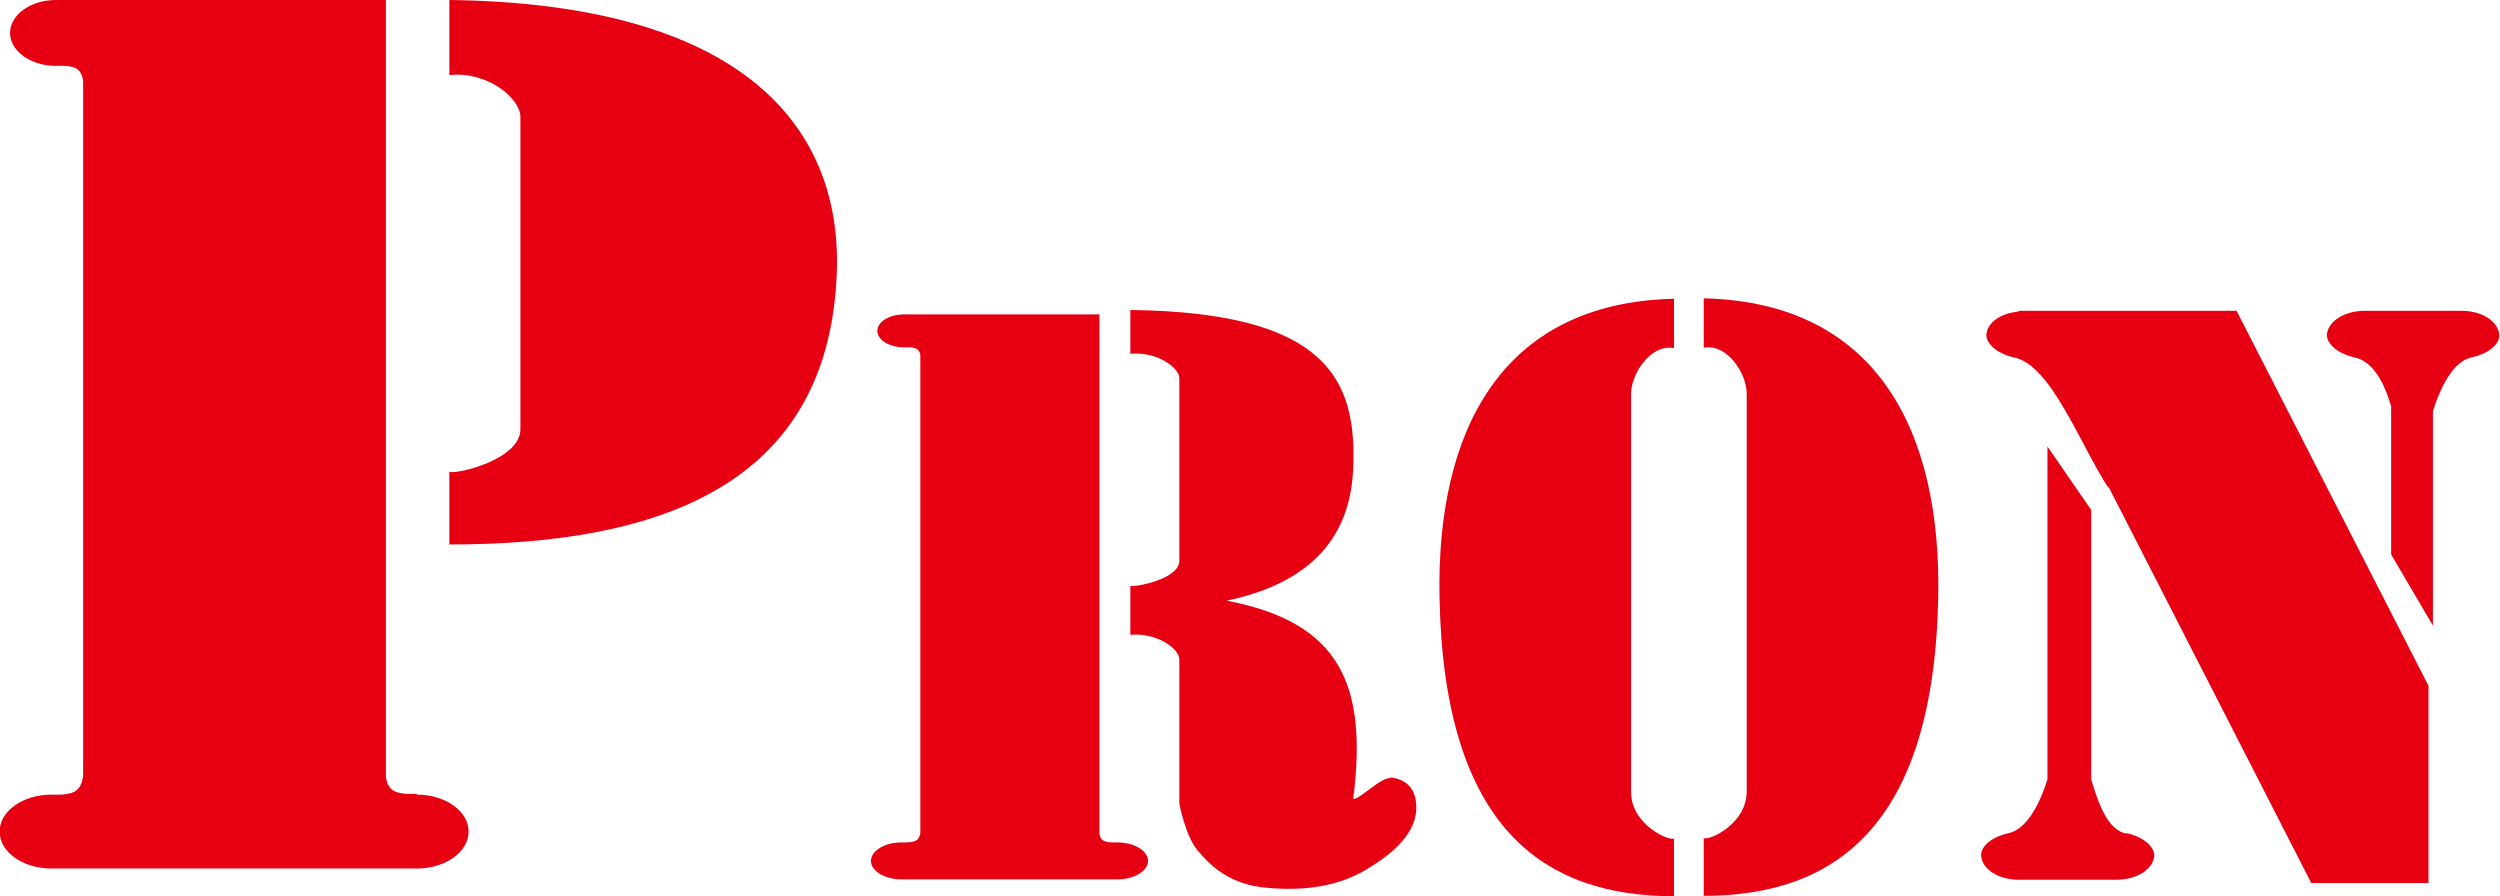
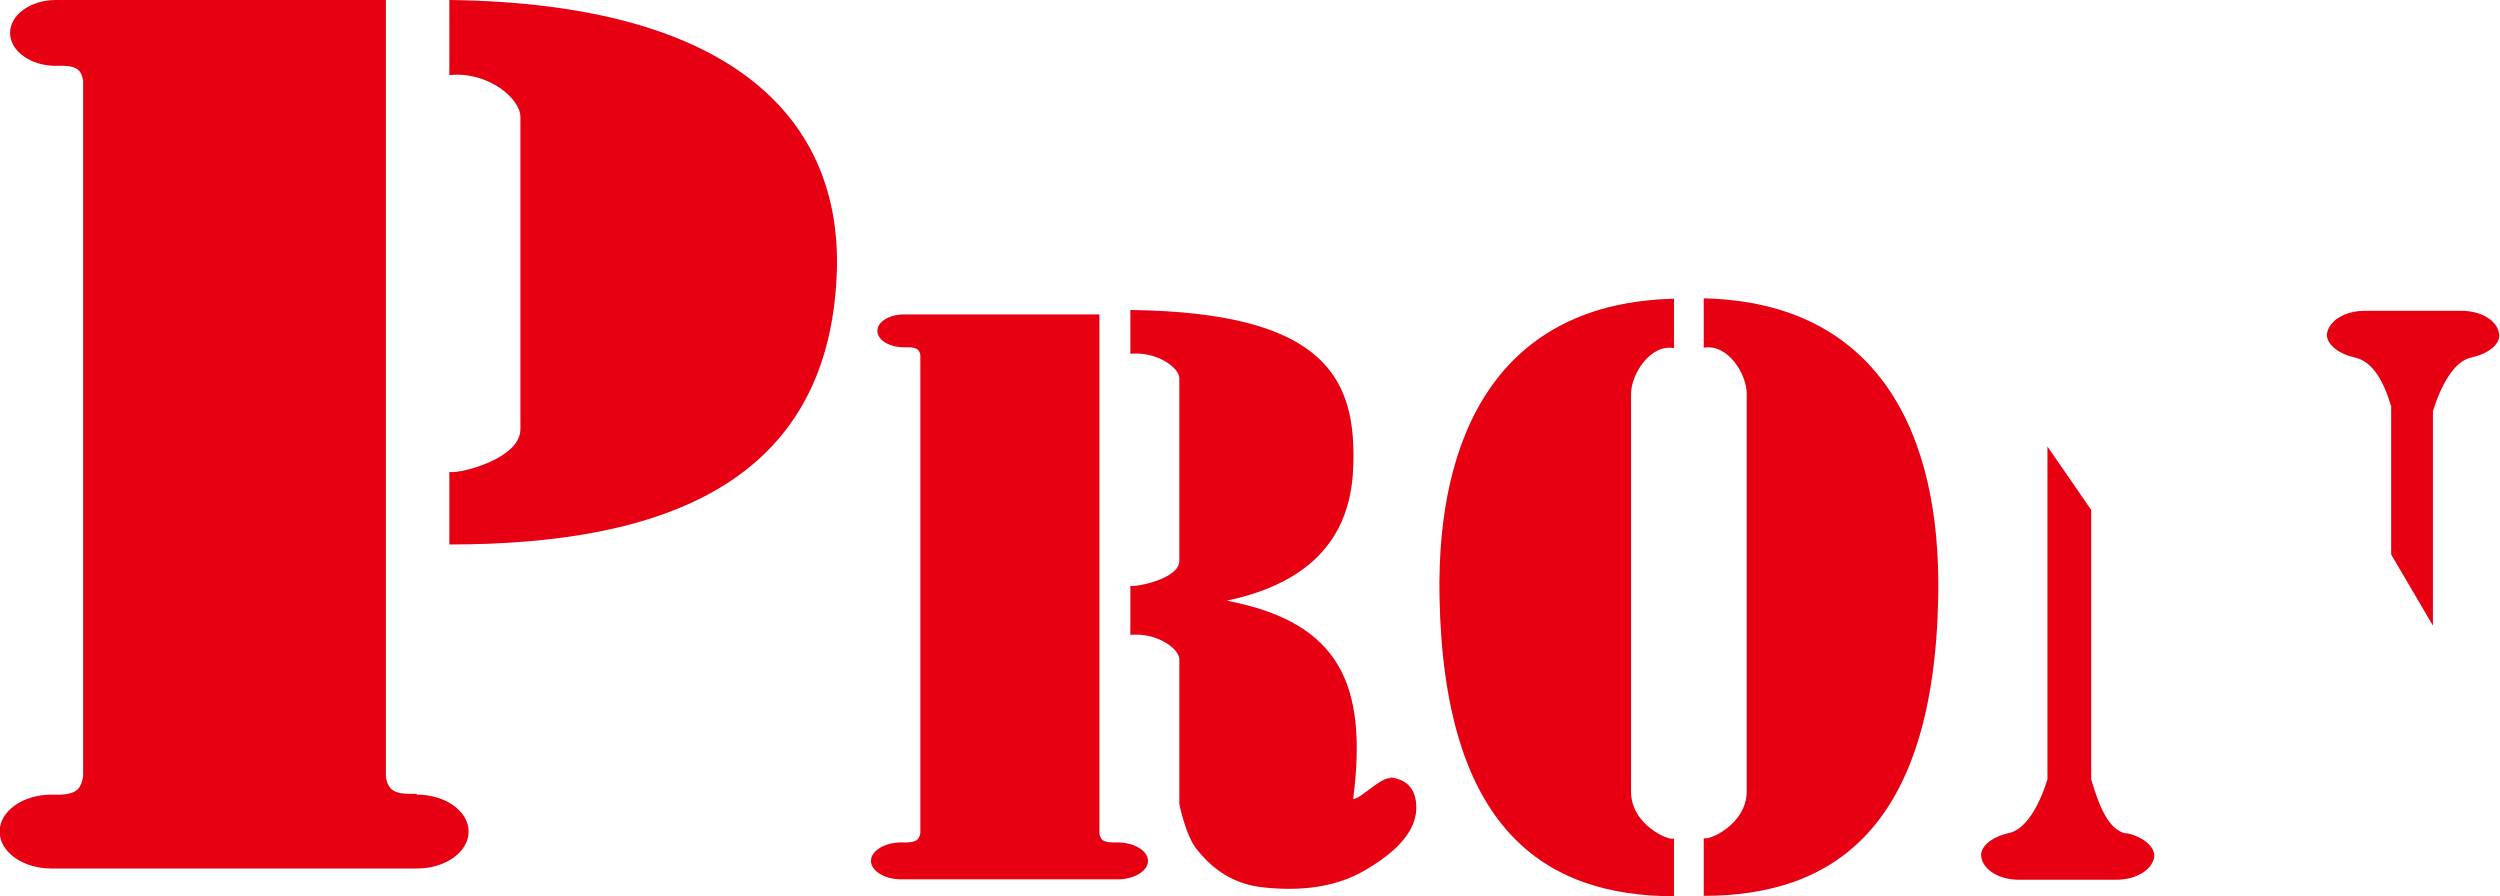
<svg xmlns="http://www.w3.org/2000/svg" id="_レイヤー_2" data-name="レイヤー 2" viewBox="0 0 62.26 22.32" width="62.261">
  <g id="_デザイン" data-name="デザイン">
    <g>
      <path d="M27.83,20.98h0c-.33.01-.42-.04-.45-.22V7.83h-4.86c-.37,0-.67.18-.67.41s.3.41.67.41c.3-.01.37.04.4.19v11.93-.02c-.04.19-.12.24-.47.23h0c-.42,0-.76.21-.76.46s.34.46.76.46h0s.47,0,.47,0h4.91c.42,0,.76-.21.76-.46s-.34-.46-.76-.46Z" fill="#e60012" stroke-width="0" />
      <path d="M52.95,20.76c-.45-.09-.68-.71-.87-1.35v-6.71l-1.09-1.58v8.29c-.2.64-.53,1.25-.97,1.34-.48.11-.71.37-.68.58.04.32.42.58.95.58h0s.71,0,.71,0h1.7c.52,0,.91-.26.95-.58.02-.2-.21-.47-.68-.58Z" fill="#e60012" stroke-width="0" />
      <path d="M61.31,7.74h0s-.71,0-.71,0h-1.7c-.52,0-.91.26-.95.58-.02.2.21.47.68.58.45.09.73.58.92,1.22v3.69l1.04,1.77v-5.34c.2-.64.53-1.26.97-1.34.48-.11.71-.37.68-.58-.04-.32-.42-.58-.95-.58Z" fill="#e60012" stroke-width="0" />
      <g>
        <path d="M10.38,19.77h0c-.56.02-.71-.08-.77-.42V0H1.39C.76,0,.25.37.25.82s.51.82,1.14.82h0c.49-.02.63.07.68.37v17.36-.04c-.06.37-.21.48-.79.46h0c-.71,0-1.29.41-1.29.92s.58.92,1.29.92h0s.79,0,.79,0h8.31c.71,0,1.29-.41,1.29-.92s-.58-.92-1.29-.92Z" fill="#e60012" stroke-width="0" />
        <path d="M11.19,0v1.87c.97-.1,1.77.59,1.77,1.04v7.78c0,.76-1.6,1.13-1.77,1.06v1.81c5.33,0,9.46-1.53,9.65-6.78.13-3.74-2.49-6.69-9.65-6.78Z" fill="#e60012" stroke-width="0" />
      </g>
      <path d="M42.43,7.43v1.23c.59-.11,1.07.65,1.07,1.14v9.91c0,.83-.97,1.24-1.07,1.16v1.44c3.22,0,5.73-1.68,5.84-7.44.08-4.11-1.51-7.34-5.84-7.44Z" fill="#e60012" stroke-width="0" />
      <path d="M35.85,14.88c.11,5.76,2.61,7.44,5.84,7.44v-1.44c-.1.08-1.07-.33-1.07-1.16v-9.91c0-.49.48-1.25,1.07-1.14v-1.23c-4.33.1-5.92,3.33-5.84,7.44Z" fill="#e60012" stroke-width="0" />
      <path d="M34.63,19.38c-.24-.03-.75.52-.93.52.36-2.83-.31-4.4-3.15-4.94,1.65-.35,3.07-1.22,3.15-3.3.09-2.19-.63-3.88-5.55-3.94v1.09c.67-.06,1.22.35,1.22.61v4.55c0,.45-1.1.66-1.22.62v.58h0v.64c.67-.06,1.22.35,1.22.61v3.6s.15.78.44,1.14c.29.36.76.82,1.57.93.81.1,1.79.07,2.62-.42.68-.4,1.31-.93,1.27-1.62-.02-.42-.25-.64-.64-.69Z" fill="#e60012" stroke-width="0" />
-       <path d="M51.32,7.74h-1.05v.02c-.44.04-.77.27-.8.56-.02.2.21.47.68.58.93.18,1.64,2.15,2.37,3.27l-.02-.07,5.06,9.89h2.92v-4.91l-4.78-9.34h-4.38Z" fill="#e60012" stroke-width="0" />
    </g>
  </g>
</svg>